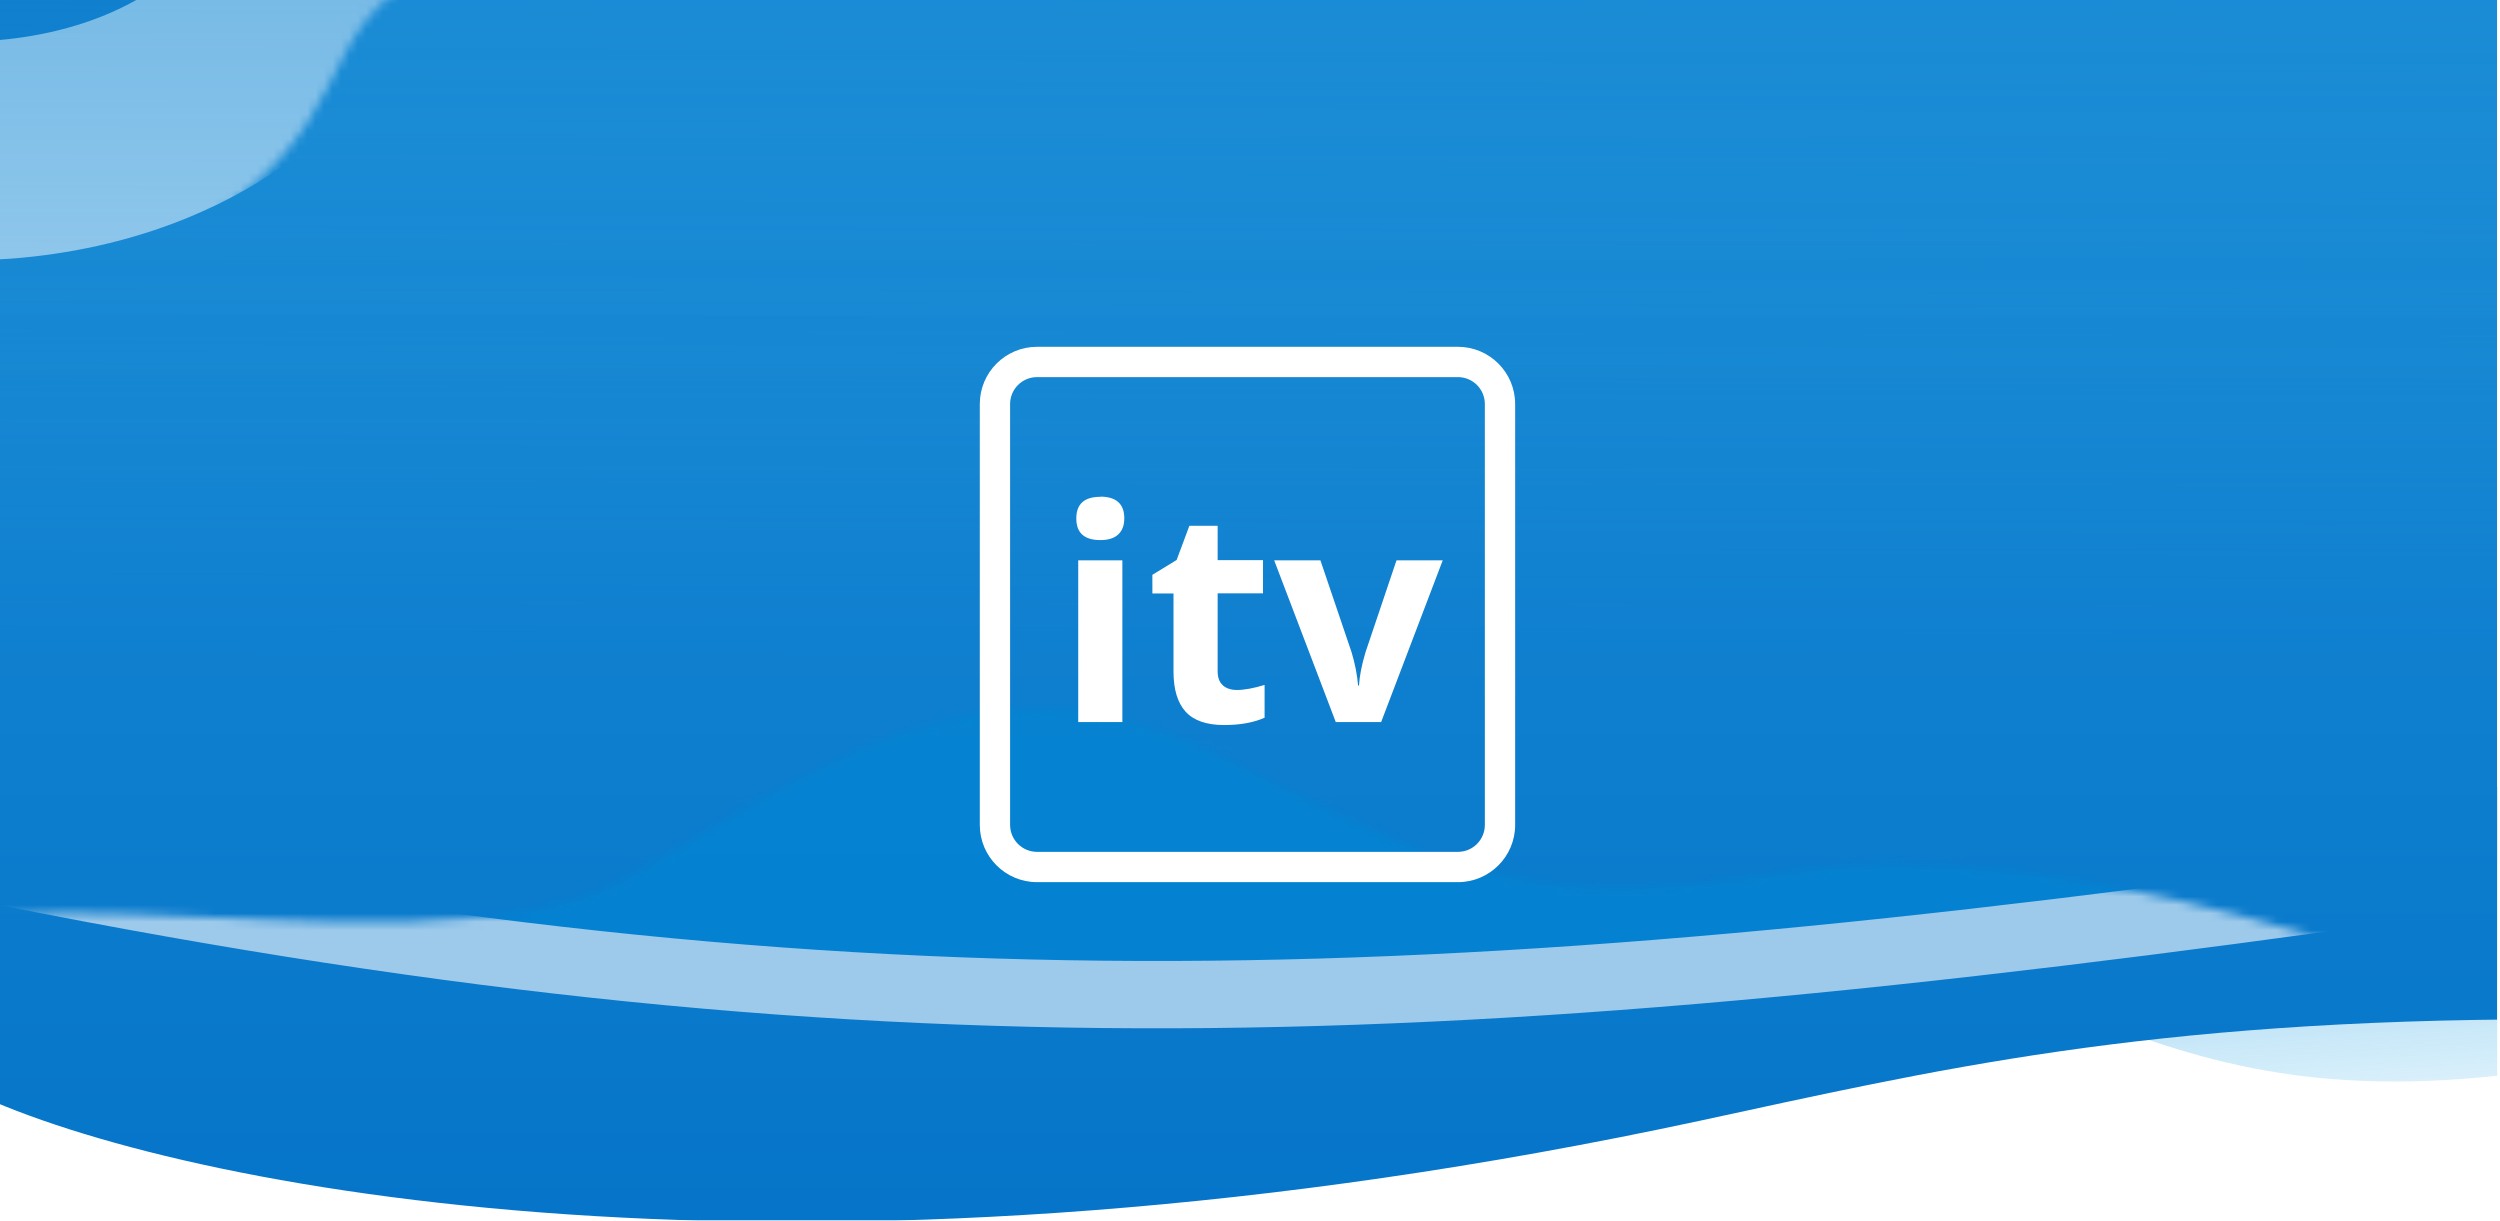
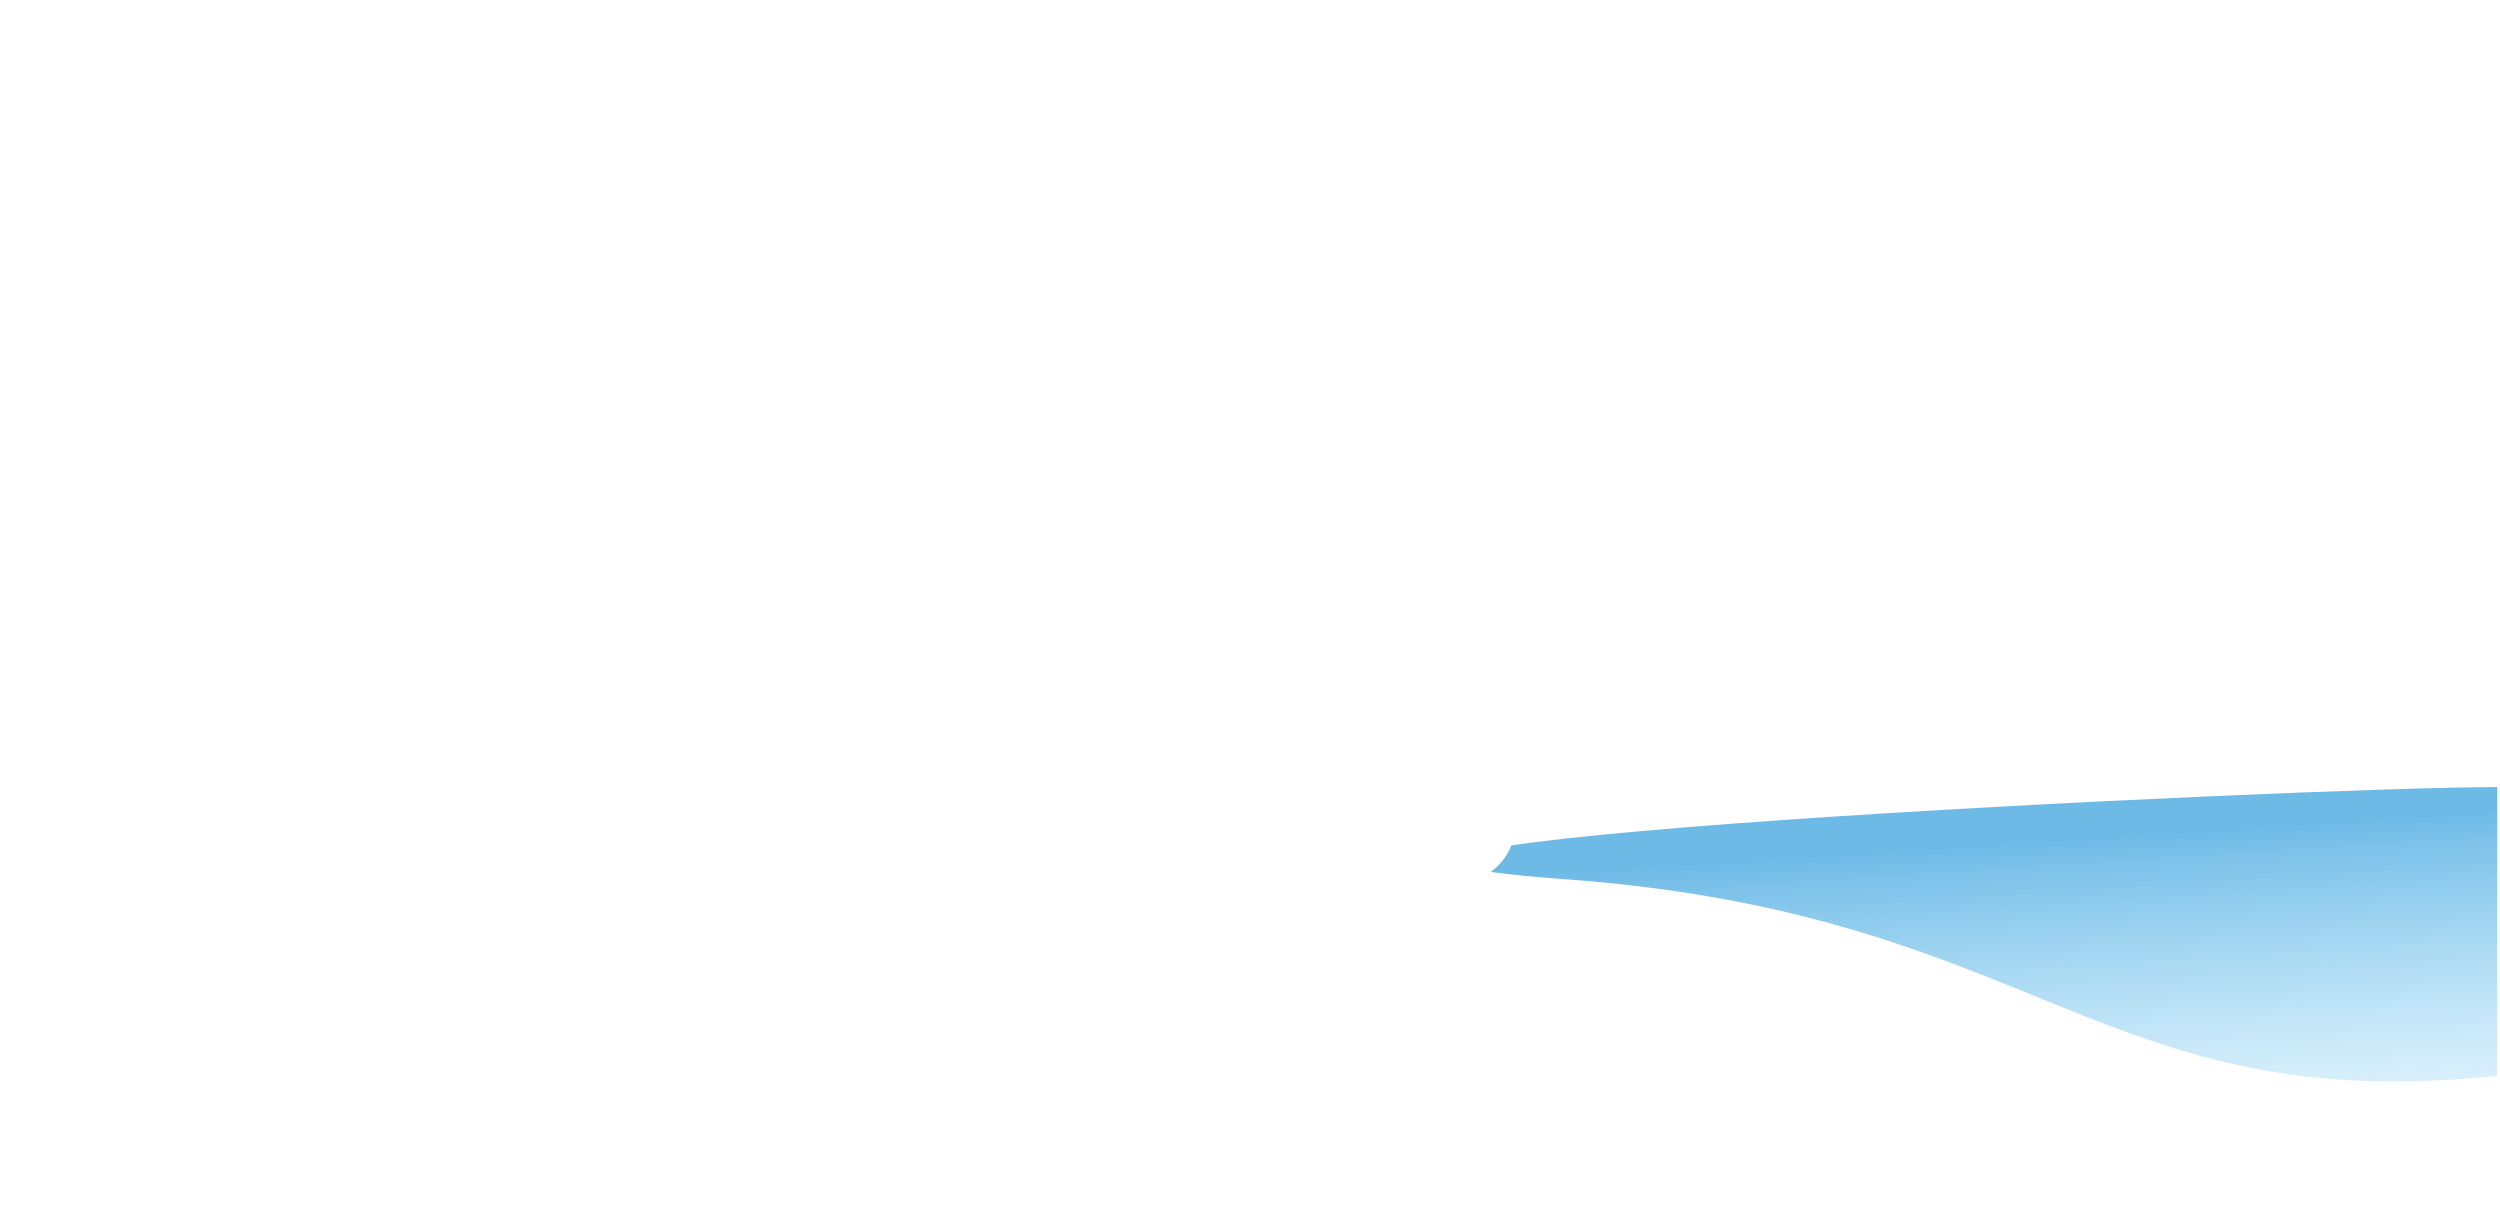
<svg xmlns="http://www.w3.org/2000/svg" width="297" height="145" viewBox="0 0 297 145" fill="none">
  <g clip-path="url(#clip0_2616_807)">
    <g clip-path="url(#clip1_2616_807)">
      <path opacity="0.57" d="M297 127.766C249.527 132.949 242.397 108.559 185.918 104.453C129.439 100.346 274.232 93.461 297 93.502V127.766Z" fill="url(#paint0_linear_2616_807)" />
      <mask id="mask0_2616_807" style="mask-type:alpha" maskUnits="userSpaceOnUse" x="-4" y="-109" width="1154" height="590">
-         <path d="M-3.143 -108.125H1149.41V338.227C966.645 338.227 868.672 383.011 767.489 414.464C349.18 544.496 94.702 449.098 -3.143 403.397V-108.125Z" fill="#D9D9D9" />
-       </mask>
+         </mask>
      <g mask="url(#mask0_2616_807)">
        <path d="M-15.84 -107.804L303.002 -114.766V121.094C254.647 121.094 229.265 127.268 201.953 133.143C97.812 155.547 23.945 141.881 -1.943 130.352L-15.84 -107.804Z" fill="url(#paint1_linear_2616_807)" />
        <g opacity="0.6">
          <mask id="mask1_2616_807" style="mask-type:alpha" maskUnits="userSpaceOnUse" x="-19" y="84" width="329" height="60">
            <path d="M75.734 103.596C49.108 120.303 -27.258 92.763 -17.332 125.885C71.717 158.739 177.408 138.59 309.672 124.416C290.345 115.007 244.059 98.678 212.472 103.596C181.51 108.416 172.617 103.596 147.813 91.142C123.009 78.688 109.018 82.711 75.734 103.596Z" fill="#006FC6" />
          </mask>
          <g mask="url(#mask1_2616_807)">
            <g filter="url(#filter0_f_2616_807)">
              <path d="M87.639 84.459C62.792 98.82 19.388 103.216 0.792 103.619C107.202 124.786 176.742 121.155 297.733 103.619C279.698 95.53 240.264 80.506 215.239 84.459C186.537 88.992 178.047 84.459 154.901 73.753C131.755 63.048 118.698 66.506 87.639 84.459Z" fill="#0086D4" />
              <path d="M87.639 84.459C62.792 98.82 19.388 103.216 0.792 103.619C107.202 124.786 176.742 121.155 297.733 103.619C279.698 95.53 240.264 80.506 215.239 84.459C186.537 88.992 178.047 84.459 154.901 73.753C131.755 63.048 118.698 66.506 87.639 84.459Z" stroke="white" stroke-width="8" />
            </g>
          </g>
        </g>
        <g opacity="0.65">
          <mask id="mask2_2616_807" style="mask-type:alpha" maskUnits="userSpaceOnUse" x="-85" y="-73" width="309" height="108">
            <path d="M207.955 -29.478C227.112 -36.386 224.733 -48.822 220.172 -56.081C210.203 -68.255 163.72 -74.97 20.789 -72.439C-157.874 -69.274 -62.189 17.075 -32.77 29.947C-18.599 35.901 10.82 36.812 27.826 23.833C44.833 10.854 35.924 -0.993 59.688 -5.88C82.197 -10.508 96.144 -1.428 111.489 2.648C126.834 6.724 152.929 11.766 164.56 -10.492C176.191 -32.75 190.46 -23.364 207.955 -29.478Z" fill="#006FC6" />
          </mask>
          <g mask="url(#mask2_2616_807)">
            <g filter="url(#filter1_f_2616_807)">
              <path d="M211.772 -65.387C230.926 -74.438 228.548 -90.731 223.988 -100.24C214.02 -116.191 167.542 -124.989 24.628 -121.672C-154.013 -117.526 -58.34 -4.394 -28.925 12.47C-14.755 20.27 14.661 21.464 31.665 4.459C48.669 -12.545 40.167 -30.394 63.523 -34.469C86.879 -38.545 99.975 -28.637 115.317 -23.297C130.66 -17.956 156.753 -11.351 168.382 -40.512C180.012 -69.674 194.279 -57.377 211.772 -65.387Z" fill="#006FC6" />
              <path d="M211.772 -65.387C230.926 -74.438 228.548 -90.731 223.988 -100.24C214.02 -116.191 167.542 -124.989 24.628 -121.672C-154.013 -117.526 -58.34 -4.394 -28.925 12.47C-14.755 20.27 14.661 21.464 31.665 4.459C48.669 -12.545 40.167 -30.394 63.523 -34.469C86.879 -38.545 99.975 -28.637 115.317 -23.297C130.66 -17.956 156.753 -11.351 168.382 -40.512C180.012 -69.674 194.279 -57.377 211.772 -65.387Z" stroke="white" stroke-width="26" />
            </g>
          </g>
        </g>
        <path d="M-5.544 -105H299.401V87.005C251.046 87.005 230.955 126.848 200.954 129.739C66.891 142.656 40.478 129.739 -5.544 115.039V-105Z" fill="url(#paint2_linear_2616_807)" />
      </g>
    </g>
    <path fill-rule="evenodd" clip-rule="evenodd" d="M123.2 41.2C119.444 41.2 116.4 44.244 116.4 48V98C116.4 101.755 119.444 104.8 123.2 104.8H173.2C176.955 104.8 180 101.755 180 98V48C180 44.244 176.955 41.2 173.2 41.2H123.2ZM120 48C120 46.233 121.433 44.8 123.2 44.8H173.2C174.967 44.8 176.4 46.233 176.4 48V98C176.4 99.767 174.967 101.2 173.2 101.2H123.2C121.433 101.2 120 99.767 120 98V48ZM130.726 59.021C128.819 59.021 127.865 59.871 127.865 61.591C127.865 63.312 128.819 64.162 130.726 64.162C131.679 64.162 132.384 63.934 132.861 63.478C133.338 63.022 133.566 62.4 133.566 61.571C133.566 59.871 132.612 59 130.705 59L130.726 59.021ZM133.337 66.567H128.093V85.783H133.337V66.567ZM144.656 79.751C144.656 80.497 144.864 81.057 145.278 81.409V81.43C145.693 81.782 146.252 81.969 146.936 81.969C147.849 81.969 148.947 81.761 150.233 81.368V85.265C148.927 85.845 147.33 86.135 145.423 86.135C143.33 86.135 141.796 85.596 140.842 84.539C139.888 83.482 139.412 81.886 139.412 79.771V70.505H136.903V68.287L139.785 66.525L141.298 62.462H144.656V66.546H150.046V70.484H144.656V79.751ZM162.214 77.512C161.758 79.046 161.509 80.352 161.447 81.451H161.343C161.239 80.207 160.991 78.901 160.576 77.512L156.865 66.567H151.372L158.69 85.783H164.079L171.397 66.567H165.904L162.214 77.512Z" fill="white" />
  </g>
  <defs>
    <filter id="filter0_f_2616_807" x="-157.989" y="-94.298" width="627.92" height="374.462" filterUnits="userSpaceOnUse" color-interpolation-filters="sRGB">
      <feFlood flood-opacity="0" result="BackgroundImageFix" />
      <feBlend mode="normal" in="SourceGraphic" in2="BackgroundImageFix" result="shape" />
      <feGaussianBlur stdDeviation="79" result="effect1_foregroundBlur_2616_807" />
    </filter>
    <filter id="filter1_f_2616_807" x="-249.929" y="-291.366" width="646.111" height="478.312" filterUnits="userSpaceOnUse" color-interpolation-filters="sRGB">
      <feFlood flood-opacity="0" result="BackgroundImageFix" />
      <feBlend mode="normal" in="SourceGraphic" in2="BackgroundImageFix" result="shape" />
      <feGaussianBlur stdDeviation="78" result="effect1_foregroundBlur_2616_807" />
    </filter>
    <linearGradient id="paint0_linear_2616_807" x1="250.09" y1="99.226" x2="253.326" y2="148.647" gradientUnits="userSpaceOnUse">
      <stop stop-color="#0086D4" />
      <stop offset="1" stop-color="#6ECFF9" stop-opacity="0" />
    </linearGradient>
    <linearGradient id="paint1_linear_2616_807" x1="145.727" y1="-114.766" x2="145.727" y2="183.097" gradientUnits="userSpaceOnUse">
      <stop stop-color="#2A9DDE" />
      <stop offset="1" stop-color="#006FC6" />
    </linearGradient>
    <linearGradient id="paint2_linear_2616_807" x1="147.312" y1="-128.237" x2="146.92" y2="76.955" gradientUnits="userSpaceOnUse">
      <stop stop-color="#006FC6" />
      <stop offset="1" stop-color="#2A9DDE" stop-opacity="0" />
    </linearGradient>
    <clipPath id="clip0_2616_807">
      <rect width="296.667" height="145" fill="white" />
    </clipPath>
    <clipPath id="clip1_2616_807">
      <rect width="297" height="250" fill="white" transform="translate(0 -105)" />
    </clipPath>
  </defs>
</svg>